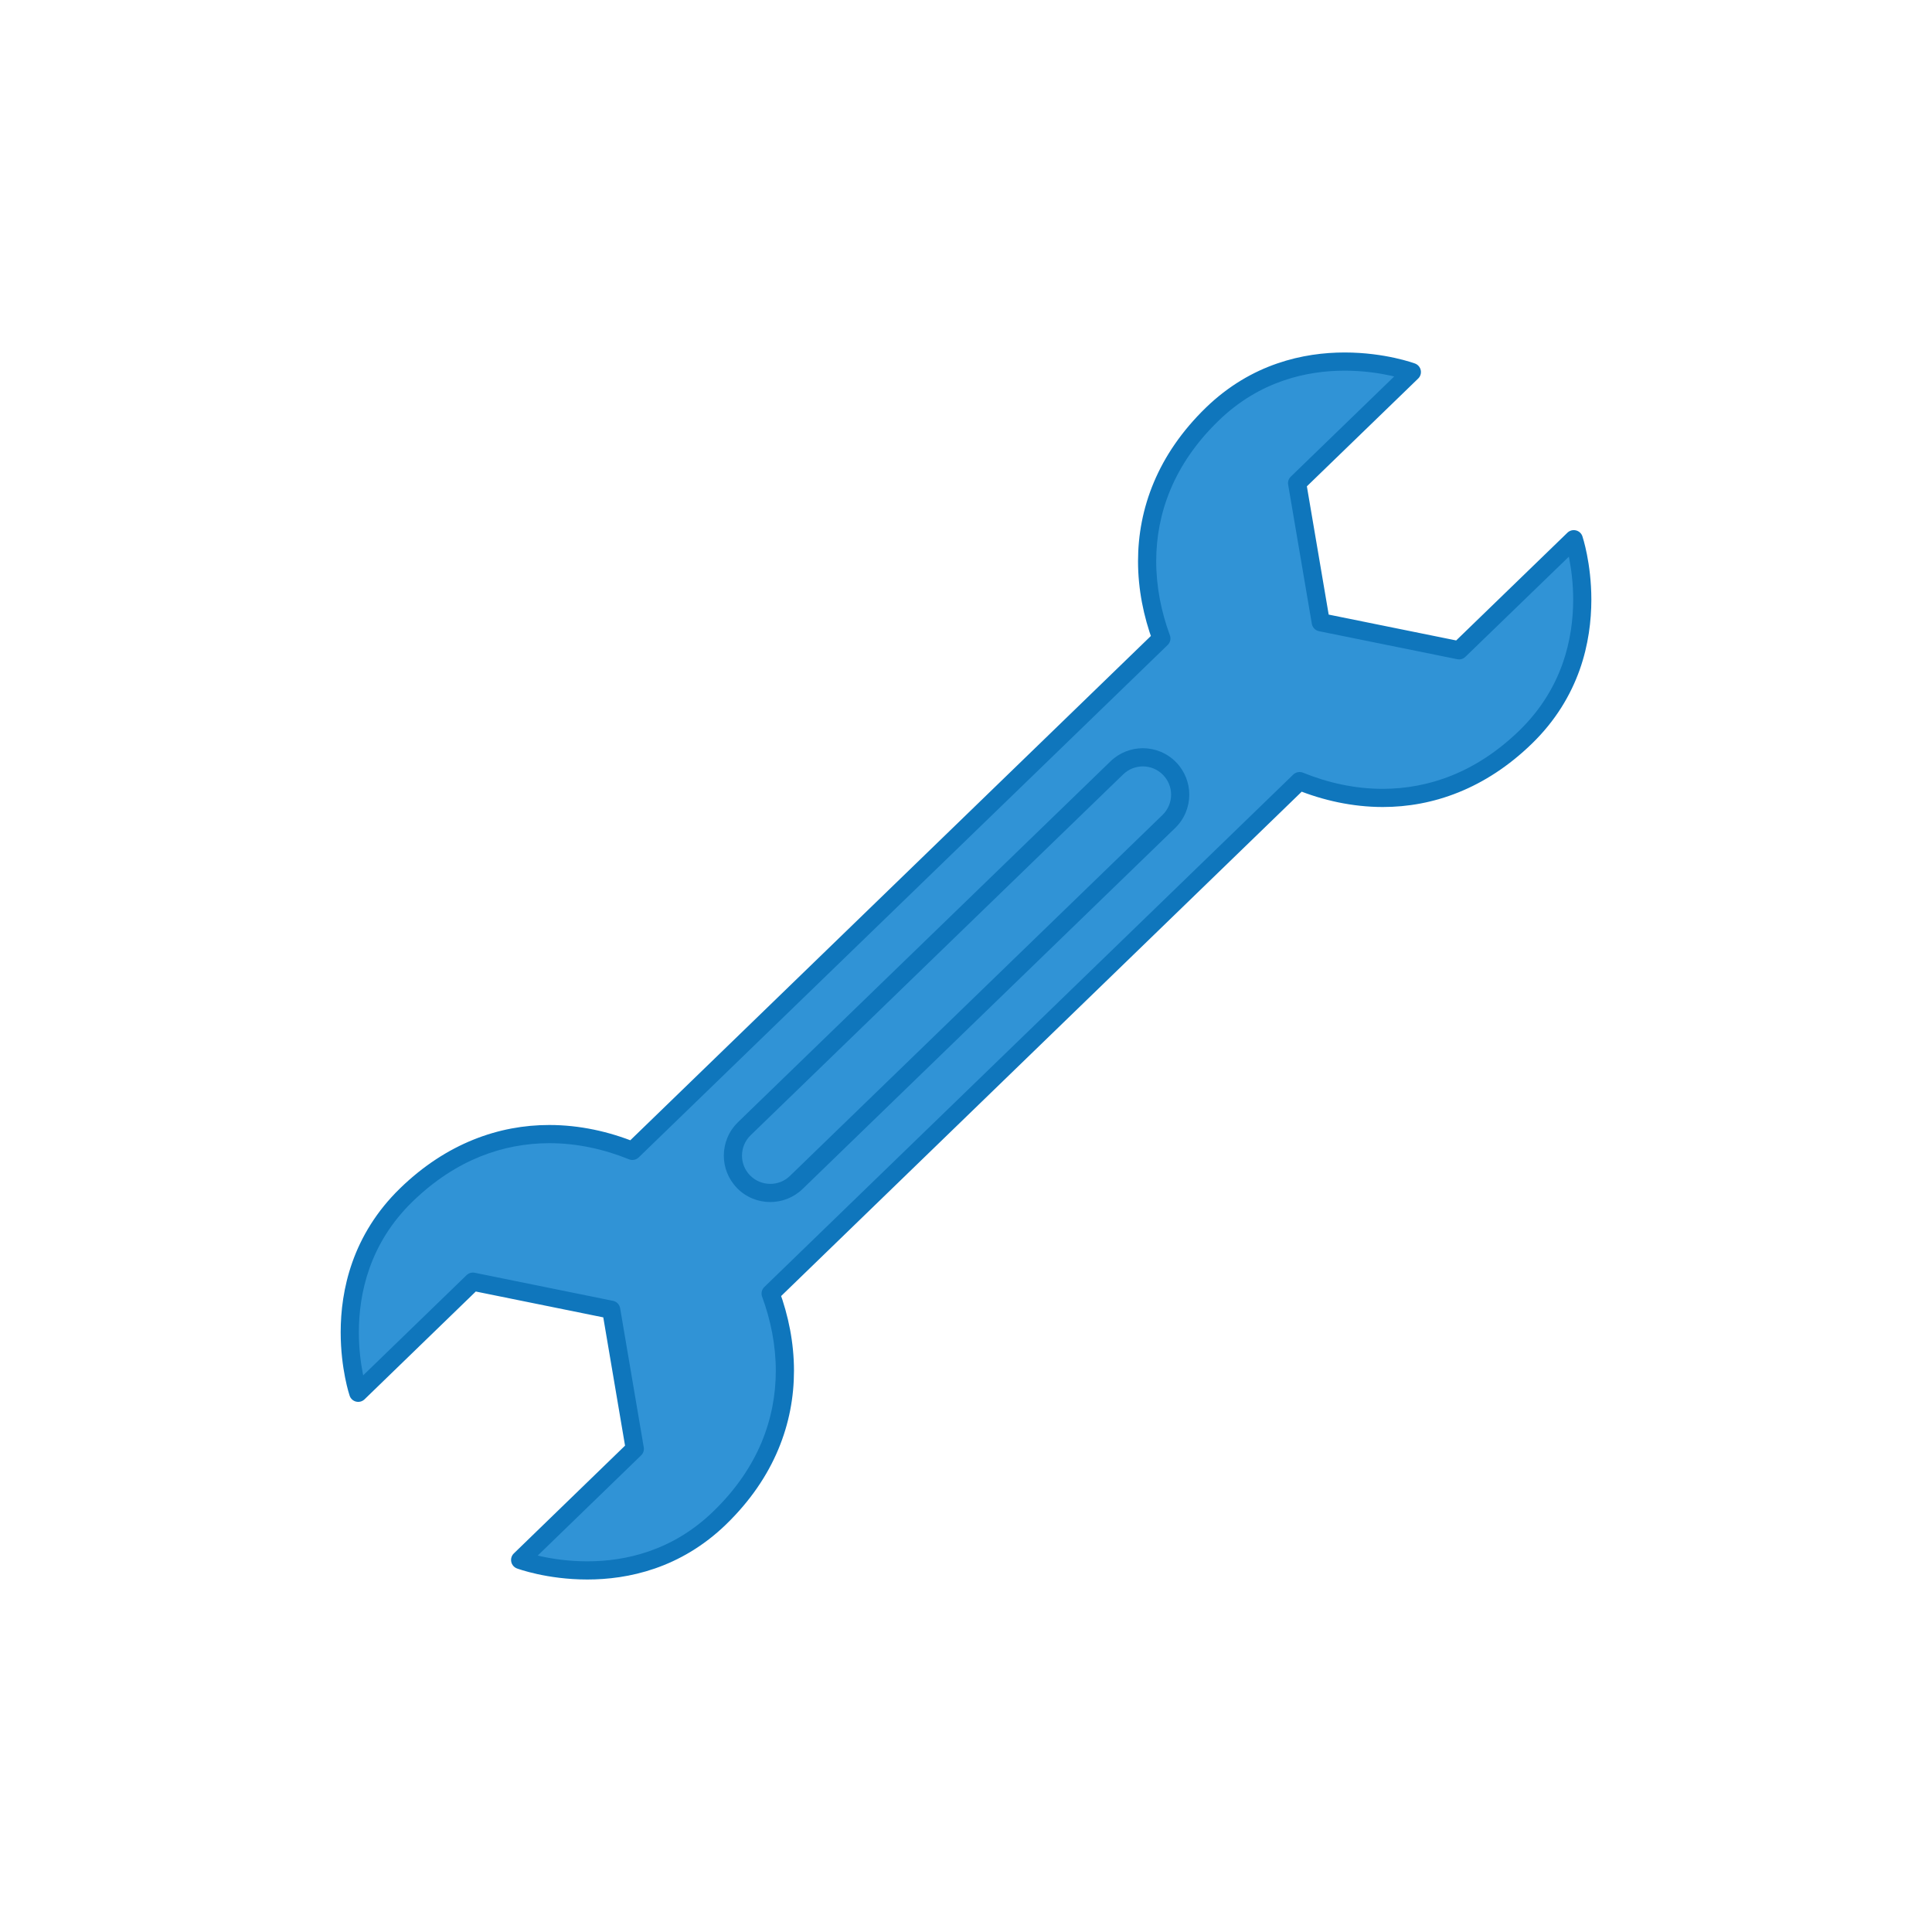
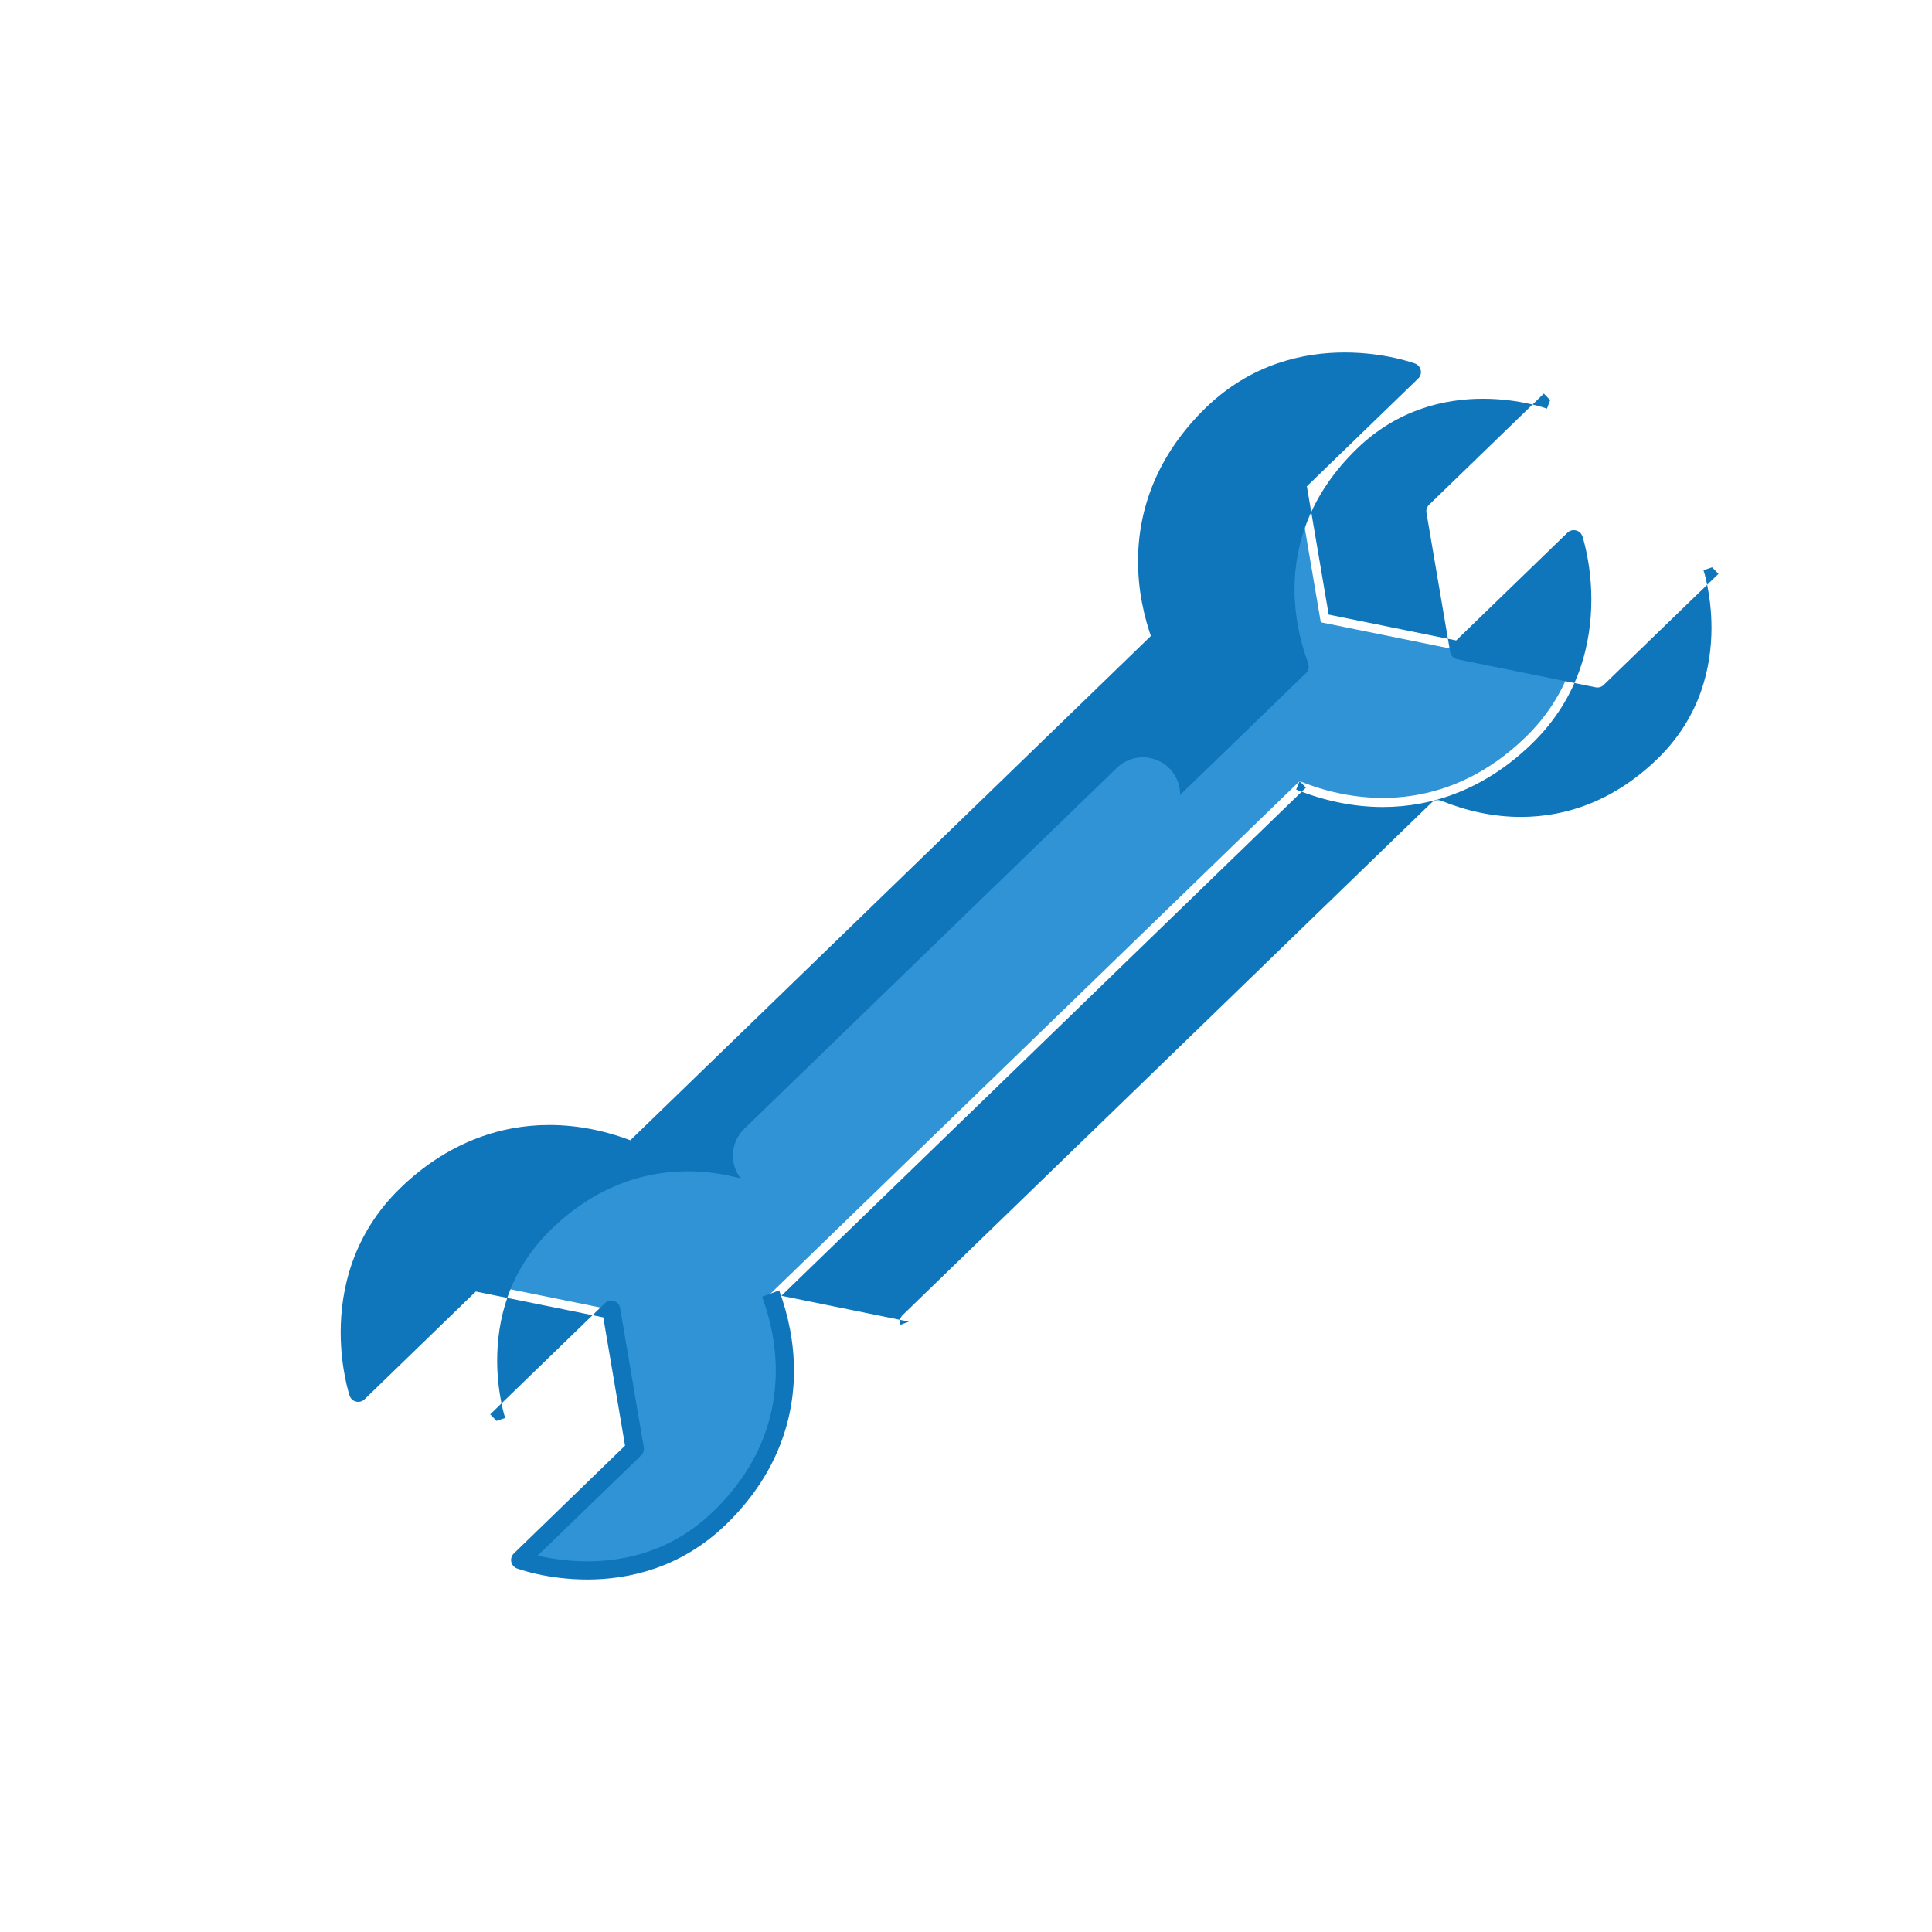
<svg xmlns="http://www.w3.org/2000/svg" fill="#000000" height="425.2pt" version="1.1" viewBox="0 0 425.2 425.2" width="425.2pt">
  <g id="surface1">
    <g id="change1_1">
      <path d="m169.6 284.69l116.42-112.78c15.17 6.16 33.89 5.68 49.7-9.64 19.09-18.5 10.64-43.6 10.64-43.6l-25.24 24.45-30.44-6.17-5.2-30.62 25.24-24.451s-24.82-9.234-43.92 9.258c-15.81 15.323-16.89 34.003-11.2 49.373l-116.42 112.78c-15.17-6.17-33.88-5.68-49.703 9.64-19.086 18.5-10.637 43.6-10.637 43.6l25.23-24.46 30.44 6.18 5.2 30.61-25.23 24.46s24.82 9.23 43.91-9.26c15.81-15.31 16.89-34.01 11.21-49.37" fill="#3093d6" />
    </g>
    <g id="change2_1">
-       <path d="m169.6 284.69l1.39 1.44 116.42-112.79-1.39-1.43-0.76 1.85c5.93 2.4 12.39 3.84 19.05 3.85 11.04 0.01 22.6-4.01 32.8-13.91 5.3-5.13 8.59-10.79 10.55-16.29 1.95-5.51 2.56-10.86 2.57-15.43-0.01-8.1-1.93-13.81-1.97-13.95-0.22-0.65-0.75-1.14-1.42-1.3s-1.37 0.02-1.87 0.5l-24.49 23.72-28.06-5.69-4.8-28.23 24.49-23.714c0.5-0.48 0.71-1.171 0.57-1.847-0.14-0.672-0.62-1.223-1.26-1.465-0.14-0.047-6.54-2.426-15.48-2.43-4.48 0-9.6 0.602-14.86 2.422-5.27 1.816-10.67 4.867-15.67 9.703-5.32 5.164-9.08 10.741-11.48 16.471-2.41 5.73-3.47 11.6-3.47 17.34 0 6.15 1.21 12.14 3.26 17.69l1.88-0.69-1.39-1.44-116.42 112.78 1.39 1.44 0.76-1.86c-5.92-2.4-12.39-3.84-19.05-3.84-11.03-0.01-22.601 4-32.804 13.9-5.293 5.13-8.59 10.79-10.539 16.29-1.953 5.51-2.57 10.85-2.57 15.42 0.003 8.11 1.925 13.83 1.968 13.96 0.219 0.66 0.754 1.15 1.422 1.31 0.672 0.16 1.371-0.03 1.867-0.51l24.476-23.72 28.06 5.69 4.79 28.23-24.47 23.72c-0.5 0.48-0.71 1.17-0.57 1.85 0.14 0.67 0.62 1.22 1.26 1.46 0.15 0.05 6.54 2.43 15.48 2.43 4.47 0 9.59-0.6 14.86-2.42s10.67-4.86 15.67-9.7c5.32-5.16 9.08-10.74 11.48-16.47 2.41-5.73 3.47-11.6 3.47-17.35 0-6.14-1.21-12.13-3.26-17.68l-1.88 0.69 1.39 1.44-1.39-1.44-1.87 0.69c1.9 5.16 3.01 10.69 3.01 16.3 0 5.25-0.97 10.58-3.15 15.8-2.2 5.22-5.62 10.33-10.59 15.14-4.56 4.42-9.42 7.15-14.19 8.8-4.76 1.65-9.43 2.2-13.55 2.2s-7.67-0.55-10.18-1.1c-1.26-0.28-2.25-0.55-2.92-0.75-0.34-0.11-0.59-0.19-0.76-0.25l-0.18-0.06-0.04-0.01v-0.01l-0.24 0.65 0.24-0.64v-0.01l-0.24 0.65 0.24-0.64-0.7 1.87 1.39 1.43 25.23-24.45c0.48-0.46 0.69-1.12 0.58-1.77l-5.2-30.62c-0.14-0.82-0.76-1.46-1.57-1.62l-30.44-6.18c-0.65-0.13-1.31 0.07-1.79 0.53l-25.231 24.45 1.391 1.44 1.894-0.64-0.675 0.23 0.679-0.23h-0.004l-0.675 0.23 0.679-0.23c-0.015-0.03-1.765-5.34-1.761-12.69 0-4.22 0.57-9.1 2.339-14.08 1.77-4.99 4.723-10.07 9.555-14.75 9.529-9.21 19.949-12.76 30.019-12.78 6.09 0 12.04 1.32 17.54 3.55 0.73 0.3 1.58 0.13 2.14-0.42l116.42-112.78c0.57-0.55 0.76-1.39 0.48-2.13-1.9-5.15-3.01-10.68-3.01-16.3 0-5.24 0.96-10.57 3.15-15.79s5.62-10.329 10.59-15.146c4.56-4.418 9.42-7.148 14.19-8.797 4.76-1.648 9.43-2.203 13.55-2.203 4.11 0 7.67 0.555 10.18 1.106 1.26 0.277 2.25 0.55 2.92 0.754 0.34 0.101 0.59 0.183 0.76 0.242l0.18 0.062 0.04 0.016 0.25-0.645-0.25 0.645 0.25-0.645-0.25 0.645 0.7-1.875-1.39-1.438-25.24 24.449c-0.48 0.46-0.7 1.12-0.59 1.77l5.21 30.62c0.14 0.82 0.76 1.46 1.57 1.63l30.44 6.17c0.65 0.13 1.32-0.06 1.79-0.53l25.25-24.44-1.4-1.44-1.89 0.64 0.7-0.24-0.7 0.23v0.01l0.7-0.24-0.7 0.23c0.01 0.04 1.76 5.33 1.76 12.68 0 4.22-0.58 9.11-2.34 14.09-1.78 4.99-4.73 10.07-9.56 14.76-9.53 9.21-19.94 12.76-30.02 12.78-6.08 0-12.04-1.32-17.54-3.56-0.73-0.29-1.58-0.13-2.15 0.42l-116.41 112.78c-0.57 0.55-0.76 1.39-0.48 2.13l1.87-0.69" fill="#0f76bc" />
+       <path d="m169.6 284.69l1.39 1.44 116.42-112.79-1.39-1.43-0.76 1.85c5.93 2.4 12.39 3.84 19.05 3.85 11.04 0.01 22.6-4.01 32.8-13.91 5.3-5.13 8.59-10.79 10.55-16.29 1.95-5.51 2.56-10.86 2.57-15.43-0.01-8.1-1.93-13.81-1.97-13.95-0.22-0.65-0.75-1.14-1.42-1.3s-1.37 0.02-1.87 0.5l-24.49 23.72-28.06-5.69-4.8-28.23 24.49-23.714c0.5-0.48 0.71-1.171 0.57-1.847-0.14-0.672-0.62-1.223-1.26-1.465-0.14-0.047-6.54-2.426-15.48-2.43-4.48 0-9.6 0.602-14.86 2.422-5.27 1.816-10.67 4.867-15.67 9.703-5.32 5.164-9.08 10.741-11.48 16.471-2.41 5.73-3.47 11.6-3.47 17.34 0 6.15 1.21 12.14 3.26 17.69l1.88-0.69-1.39-1.44-116.42 112.78 1.39 1.44 0.76-1.86c-5.92-2.4-12.39-3.84-19.05-3.84-11.03-0.01-22.601 4-32.804 13.9-5.293 5.13-8.59 10.79-10.539 16.29-1.953 5.51-2.57 10.85-2.57 15.42 0.003 8.11 1.925 13.83 1.968 13.96 0.219 0.66 0.754 1.15 1.422 1.31 0.672 0.16 1.371-0.03 1.867-0.51l24.476-23.72 28.06 5.69 4.79 28.23-24.47 23.72c-0.5 0.48-0.71 1.17-0.57 1.85 0.14 0.67 0.62 1.22 1.26 1.46 0.15 0.05 6.54 2.43 15.48 2.43 4.47 0 9.59-0.6 14.86-2.42s10.67-4.86 15.67-9.7c5.32-5.16 9.08-10.74 11.48-16.47 2.41-5.73 3.47-11.6 3.47-17.35 0-6.14-1.21-12.13-3.26-17.68l-1.88 0.69 1.39 1.44-1.39-1.44-1.87 0.69c1.9 5.16 3.01 10.69 3.01 16.3 0 5.25-0.97 10.58-3.15 15.8-2.2 5.22-5.62 10.33-10.59 15.14-4.56 4.42-9.42 7.15-14.19 8.8-4.76 1.65-9.43 2.2-13.55 2.2s-7.67-0.55-10.18-1.1c-1.26-0.28-2.25-0.55-2.92-0.75-0.34-0.11-0.59-0.19-0.76-0.25l-0.18-0.06-0.04-0.01v-0.01l-0.24 0.65 0.24-0.64v-0.01l-0.24 0.65 0.24-0.64-0.7 1.87 1.39 1.43 25.23-24.45c0.48-0.46 0.69-1.12 0.58-1.77l-5.2-30.62c-0.14-0.82-0.76-1.46-1.57-1.62c-0.65-0.13-1.31 0.07-1.79 0.53l-25.231 24.45 1.391 1.44 1.894-0.64-0.675 0.23 0.679-0.23h-0.004l-0.675 0.23 0.679-0.23c-0.015-0.03-1.765-5.34-1.761-12.69 0-4.22 0.57-9.1 2.339-14.08 1.77-4.99 4.723-10.07 9.555-14.75 9.529-9.21 19.949-12.76 30.019-12.78 6.09 0 12.04 1.32 17.54 3.55 0.73 0.3 1.58 0.13 2.14-0.42l116.42-112.78c0.57-0.55 0.76-1.39 0.48-2.13-1.9-5.15-3.01-10.68-3.01-16.3 0-5.24 0.96-10.57 3.15-15.79s5.62-10.329 10.59-15.146c4.56-4.418 9.42-7.148 14.19-8.797 4.76-1.648 9.43-2.203 13.55-2.203 4.11 0 7.67 0.555 10.18 1.106 1.26 0.277 2.25 0.55 2.92 0.754 0.34 0.101 0.59 0.183 0.76 0.242l0.18 0.062 0.04 0.016 0.25-0.645-0.25 0.645 0.25-0.645-0.25 0.645 0.7-1.875-1.39-1.438-25.24 24.449c-0.48 0.46-0.7 1.12-0.59 1.77l5.21 30.62c0.14 0.82 0.76 1.46 1.57 1.63l30.44 6.17c0.65 0.13 1.32-0.06 1.79-0.53l25.25-24.44-1.4-1.44-1.89 0.64 0.7-0.24-0.7 0.23v0.01l0.7-0.24-0.7 0.23c0.01 0.04 1.76 5.33 1.76 12.68 0 4.22-0.58 9.11-2.34 14.09-1.78 4.99-4.73 10.07-9.56 14.76-9.53 9.21-19.94 12.76-30.02 12.78-6.08 0-12.04-1.32-17.54-3.56-0.73-0.29-1.58-0.13-2.15 0.42l-116.41 112.78c-0.57 0.55-0.76 1.39-0.48 2.13l1.87-0.69" fill="#0f76bc" />
    </g>
    <g id="change1_2">
      <path d="m245.8 168.99c3.26-3.16 8.47-3.08 11.62 0.18 3.16 3.26 3.08 8.47-0.18 11.62l-82 79.45c-3.26 3.16-8.47 3.07-11.63-0.19-3.15-3.26-3.07-8.46 0.18-11.62l82.01-79.44" fill="#3093d6" />
    </g>
    <g id="change2_2">
-       <path d="m245.8 168.99l1.39 1.44c1.22-1.18 2.77-1.75 4.33-1.76 1.63 0.01 3.24 0.63 4.46 1.89 1.18 1.22 1.76 2.76 1.76 4.33 0 1.63-0.63 3.24-1.89 4.47l-82 79.44c-1.21 1.18-2.76 1.75-4.32 1.75-1.64 0-3.25-0.63-4.48-1.89-1.17-1.21-1.75-2.76-1.75-4.32 0-1.64 0.63-3.25 1.89-4.48l-0.01 0.01 82.01-79.44-2.78-2.88-82.01 79.44v0.01c-2.06 2-3.1 4.67-3.1 7.34 0 2.55 0.96 5.12 2.88 7.1v0.01c2 2.06 4.68 3.1 7.35 3.1 2.55 0 5.12-0.96 7.1-2.87l82-79.45c2.07-2 3.11-4.68 3.11-7.34 0-2.55-0.96-5.13-2.88-7.11-2-2.07-4.68-3.11-7.34-3.11-2.55 0-5.13 0.96-7.11 2.88l1.39 1.44" fill="#0f76bc" />
-     </g>
+       </g>
  </g>
</svg>